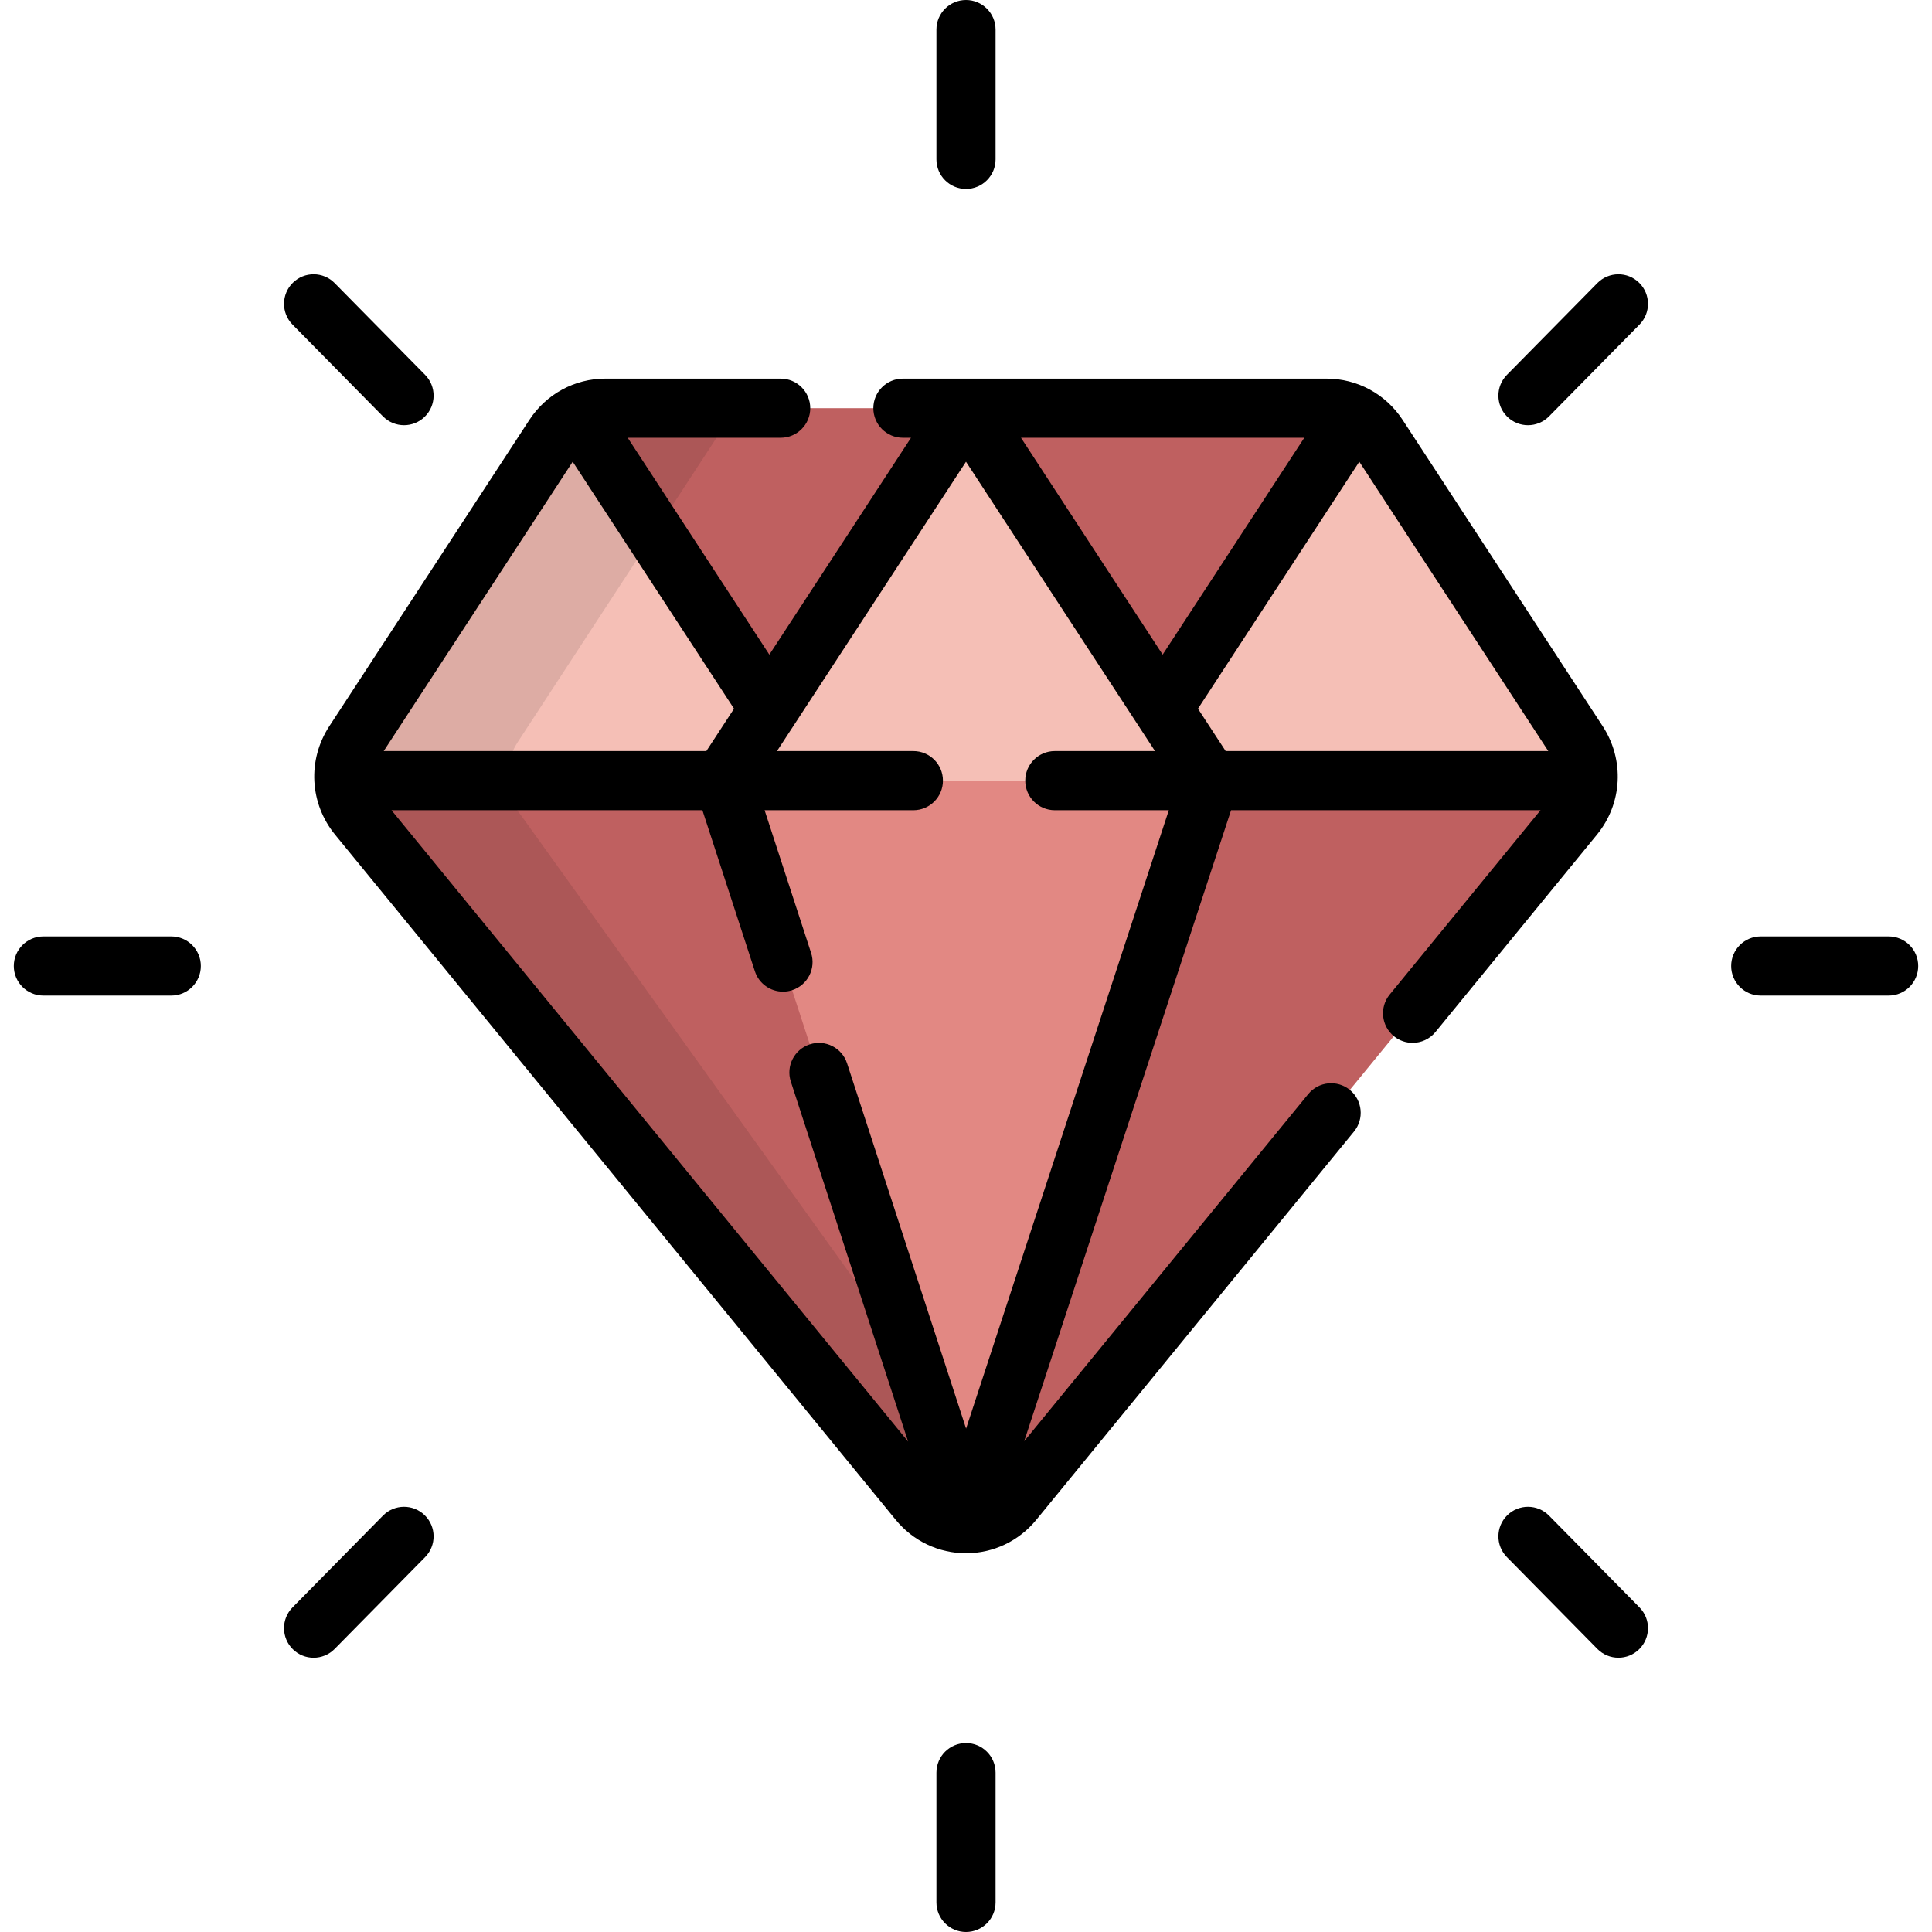
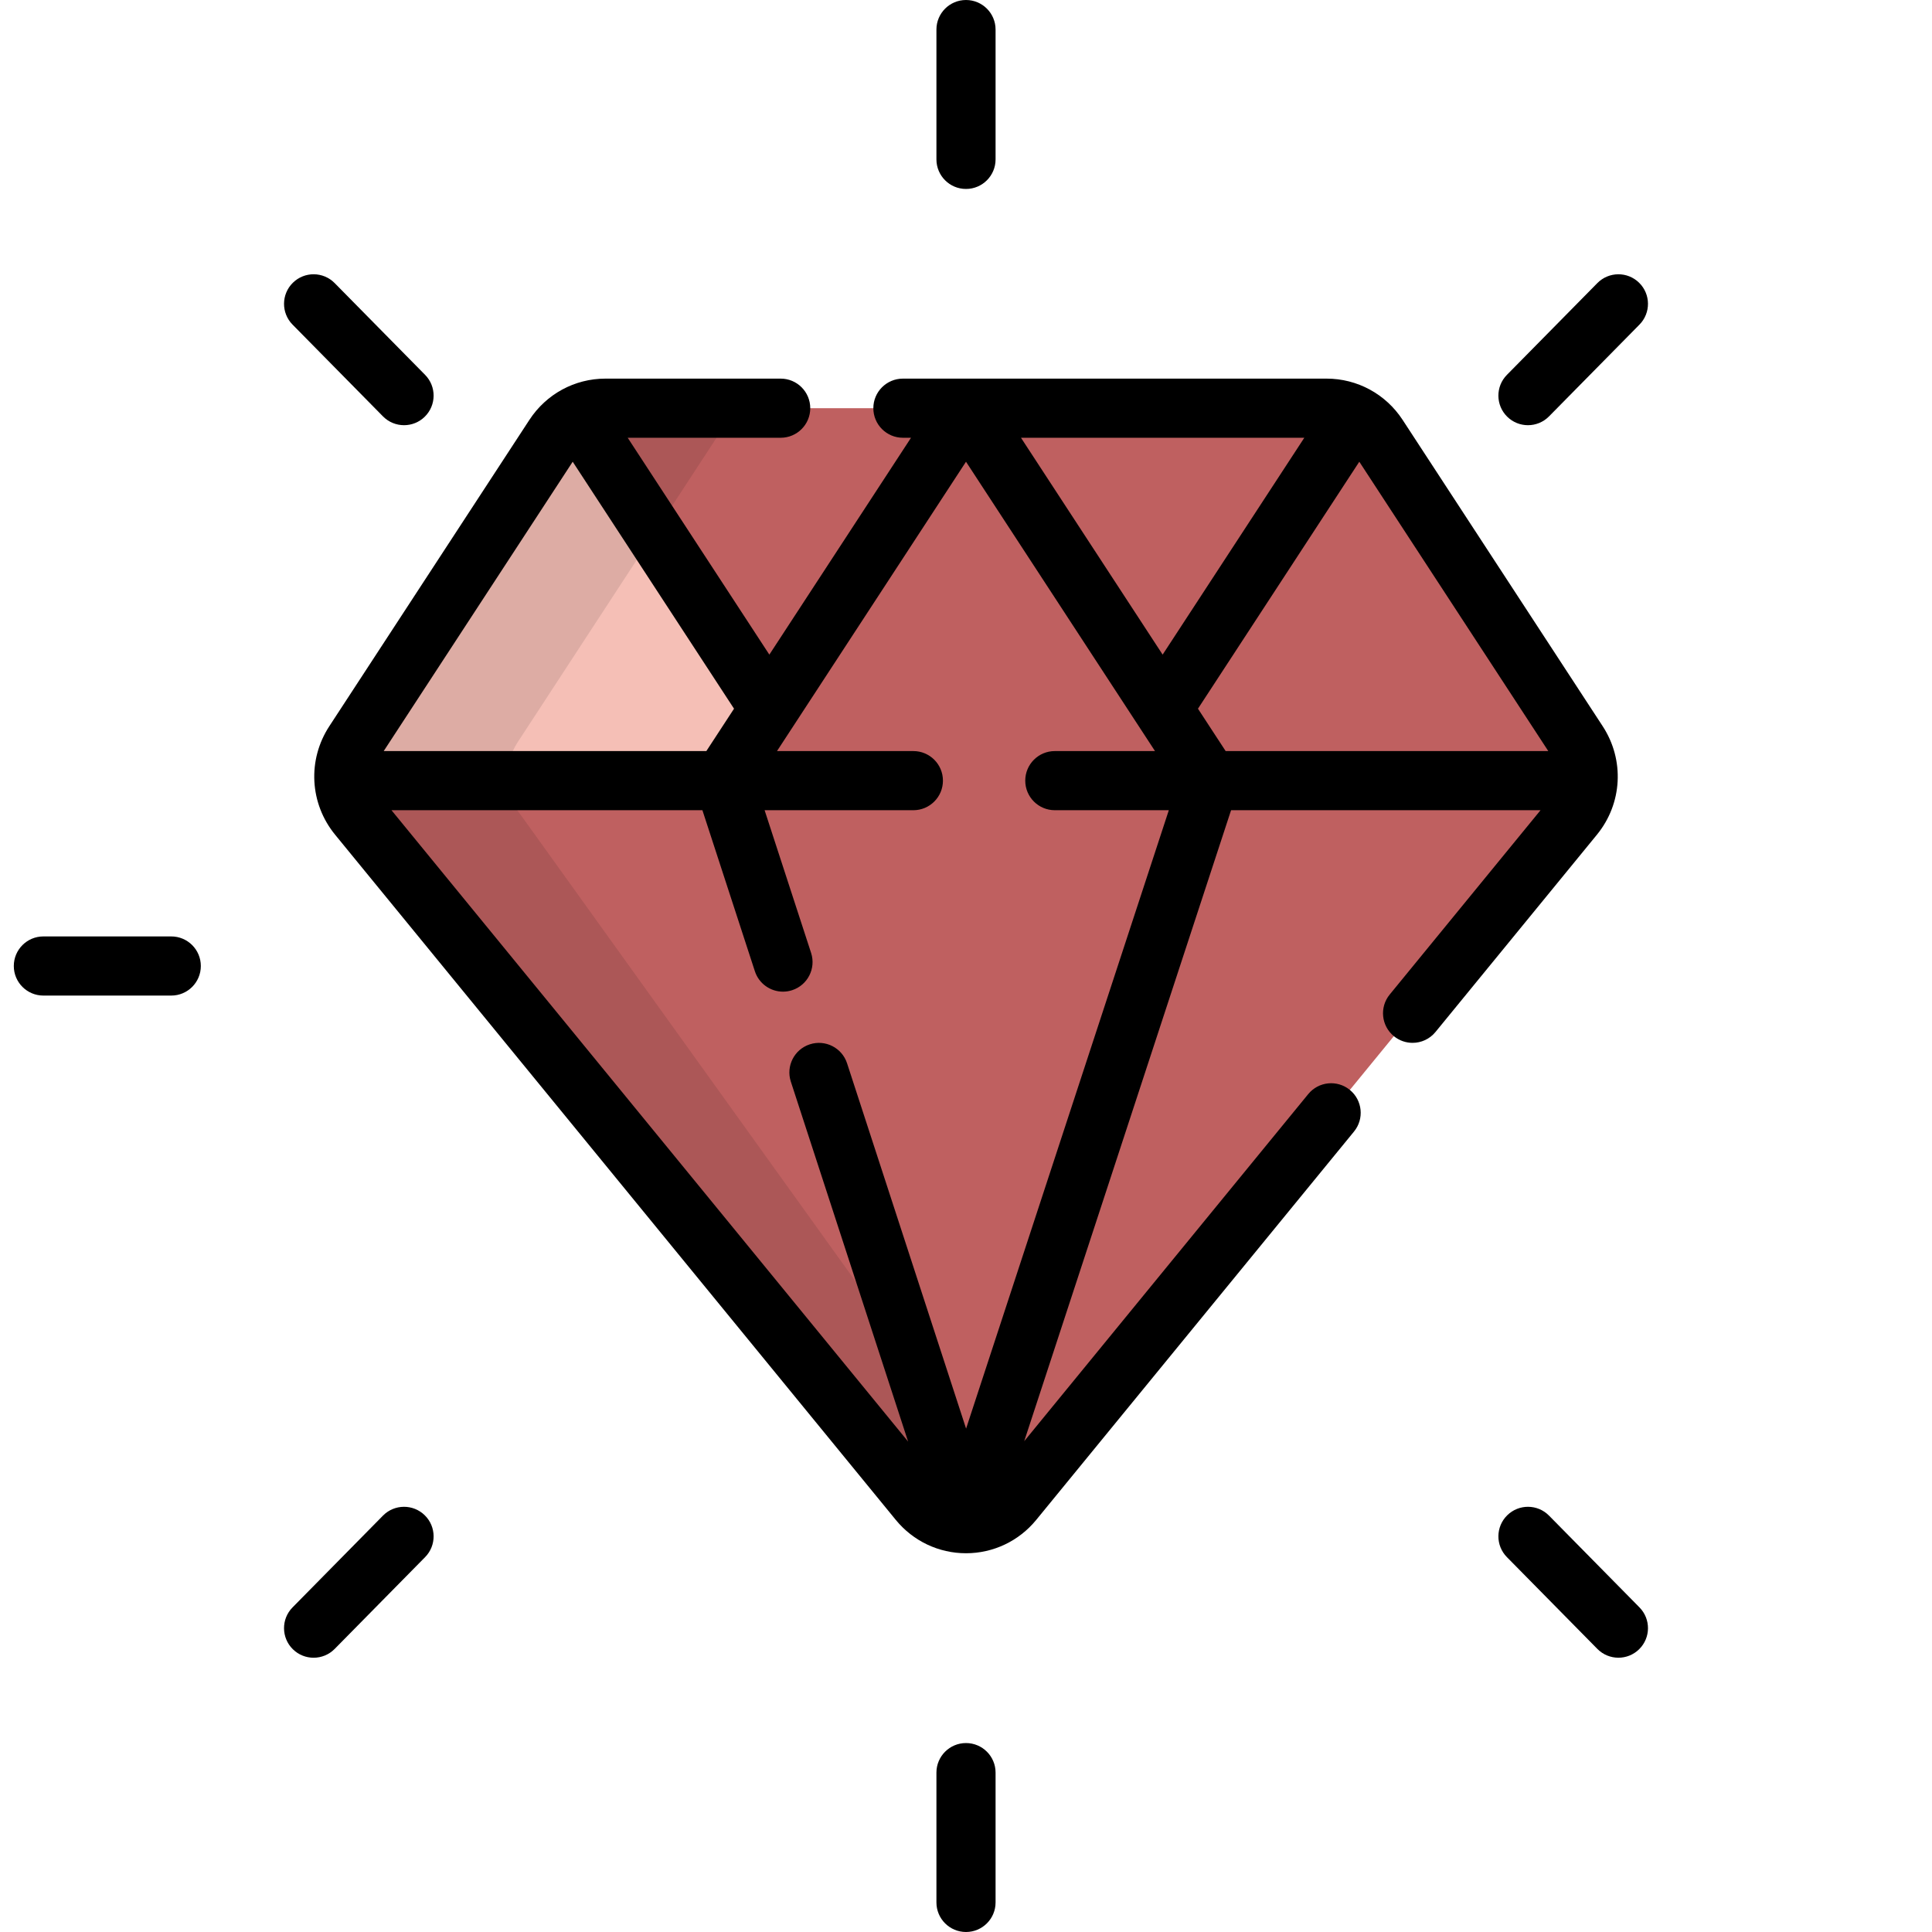
<svg xmlns="http://www.w3.org/2000/svg" height="800px" width="800px" version="1.1" id="Layer_1" viewBox="0 0 512 512" xml:space="preserve">
  <path style="fill:#BF6060;" d="M256.001,403.79c-4.852,0-9.455-2.188-12.545-5.965L94.872,216.244 c-4.555-5.565-4.978-13.477-1.04-19.504l53.028-81.183c3.008-4.606,8.117-7.38,13.583-7.38h191.119 c5.466,0,10.571,2.773,13.585,7.38l53.022,81.183c3.937,6.027,3.517,13.939-1.037,19.504l-148.588,181.58 C265.453,401.602,260.854,403.79,256.001,403.79z" />
  <g>
-     <path style="fill:#F5BFB6;" d="M418.168,196.739l-53.031-81.183c-1.57-2.408-3.718-4.296-6.189-5.565l-50.836,77.823l12.454,19.065 h100.249C421.046,203.38,420.182,199.813,418.168,196.739z" />
-     <path style="fill:#F5BFB6;" d="M146.862,115.555l-53.031,81.183c-2.008,3.073-2.877,6.64-2.645,10.139h100.248l12.452-19.063 l-50.835-77.824C150.584,111.26,148.434,113.147,146.862,115.555z" />
+     <path style="fill:#F5BFB6;" d="M146.862,115.555l-53.031,81.183c-2.008,3.073-2.877,6.64-2.645,10.139h100.248l12.452-19.063 l-50.835-77.824z" />
  </g>
-   <polygon style="fill:#E28883;" points="256.001,403.825 320.566,206.877 191.834,206.877 " />
-   <polygon style="fill:#F5BFB6;" points="255.907,108.175 191.435,206.877 320.566,206.877 256.093,108.175 " />
  <path style="opacity:0.1;enable-background:new ;" d="M138.198,216.243c-4.553-5.565-4.975-13.477-1.04-19.504l53.031-81.183 c3.008-4.606,8.117-7.38,13.582-7.38h-43.329c-5.466,0-10.574,2.773-13.583,7.38l-53.028,81.183 c-3.937,6.027-3.515,13.939,1.04,19.504l148.584,181.581c3.09,3.777,7.693,5.965,12.545,5.965c4.851,0,9.452-2.188,12.543-5.965 L138.198,216.243z" />
  <path d="M256,50.074c4.329,0,7.837-3.508,7.837-7.837v-34.4C263.837,3.508,260.329,0,256,0c-4.329,0-7.837,3.508-7.837,7.837v34.4 C248.163,46.565,251.671,50.074,256,50.074z" />
  <path d="M256,461.926c-4.329,0-7.837,3.508-7.837,7.837v34.4c0,4.329,3.508,7.837,7.837,7.837c4.329,0,7.837-3.508,7.837-7.837 v-34.4C263.837,465.434,260.329,461.926,256,461.926z" />
  <path d="M45.386,248.163H11.494c-4.329,0-7.837,3.508-7.837,7.837c0,4.329,3.508,7.837,7.837,7.837h33.892 c4.329,0,7.837-3.508,7.837-7.837C53.223,251.671,49.714,248.163,45.386,248.163z" />
-   <path d="M500.506,248.163h-33.891c-4.329,0-7.837,3.508-7.837,7.837c0,4.329,3.508,7.837,7.837,7.837h33.891 c4.329,0,7.837-3.508,7.837-7.837C508.343,251.671,504.835,248.163,500.506,248.163z" />
  <path d="M101.491,401.655l-23.966,24.324c-3.038,3.082-3,8.045,0.083,11.083c1.527,1.504,3.513,2.254,5.5,2.254 c2.025,0,4.049-0.781,5.583-2.336l23.966-24.324c3.038-3.082,3-8.045-0.083-11.083C109.492,398.535,104.53,398.571,101.491,401.655z " />
  <path d="M423.312,75.024l-23.968,24.322c-3.038,3.082-3.002,8.044,0.08,11.081c1.528,1.505,3.514,2.255,5.501,2.255 c2.025,0,4.049-0.781,5.582-2.336l23.968-24.322c3.038-3.082,3.002-8.044-0.08-11.081C431.312,71.904,426.35,71.941,423.312,75.024z " />
  <path d="M410.508,401.655c-3.039-3.086-7.999-3.121-11.082-0.082c-3.082,3.038-3.118,7.999-0.08,11.081l23.968,24.322 c1.534,1.557,3.557,2.336,5.582,2.336c1.986,0,3.974-0.75,5.501-2.255c3.082-3.038,3.118-7.999,0.08-11.081L410.508,401.655z" />
  <path d="M101.491,110.345c1.534,1.557,3.558,2.336,5.583,2.336c1.986,0,3.974-0.75,5.5-2.254c3.083-3.038,3.12-8,0.083-11.082 L88.691,75.022c-3.04-3.086-8.001-3.12-11.082-0.083c-3.083,3.038-3.12,8-0.083,11.082L101.491,110.345z" />
  <path d="M424.729,192.453l-53.025-81.188c-4.475-6.842-12.006-10.926-20.142-10.926h-112.28c-4.329,0-7.837,3.509-7.837,7.837 c0,4.329,3.508,7.837,7.837,7.837h2.146l-37.541,57.471l-37.541-57.471h40.544c4.329,0,7.837-3.508,7.837-7.837 c0-4.328-3.508-7.837-7.837-7.837h-46.448c-8.144,0-15.673,4.087-20.144,10.931l-53.026,81.182 c-5.842,8.94-5.224,20.495,1.535,28.755L237.39,402.786c4.595,5.618,11.379,8.841,18.612,8.841c7.23,0,14.012-3.221,18.609-8.839 l84.218-102.918c2.741-3.35,2.247-8.288-1.102-11.029c-3.35-2.74-8.286-2.248-11.029,1.102l-75.269,91.983l54.819-167.212h82.011 l-39.975,48.851c-2.741,3.35-2.247,8.288,1.102,11.029c1.458,1.192,3.213,1.771,4.959,1.771c2.268,0,4.52-0.98,6.07-2.873 l42.784-52.286C429.954,212.948,430.569,201.394,424.729,192.453z M345.654,116.012l-37.542,57.47l-37.54-57.47H345.654z M151.772,122.363l42.754,65.451l-7.334,11.226h-85.504L151.772,122.363z M256.024,378.598l-31.543-96.813 c-1.341-4.116-5.769-6.367-9.878-5.024c-4.116,1.341-6.364,5.764-5.024,9.878l31.079,95.39L103.746,214.714h82.399l13.904,42.674 c1.077,3.309,4.148,5.412,7.449,5.412c0.805,0,1.624-0.124,2.429-0.388c4.116-1.341,6.364-5.764,5.024-9.878l-12.322-37.818h39.423 c4.329,0,7.837-3.508,7.837-7.837c0-4.329-3.508-7.837-7.837-7.837h-36.138L256,122.363l50.087,76.678h-26.549 c-4.329,0-7.837,3.508-7.837,7.837c0,4.329,3.508,7.837,7.837,7.837h30.212L256.024,378.598z M324.809,199.041l-7.335-11.228 l42.756-65.453l50.082,76.682H324.809z" />
</svg>